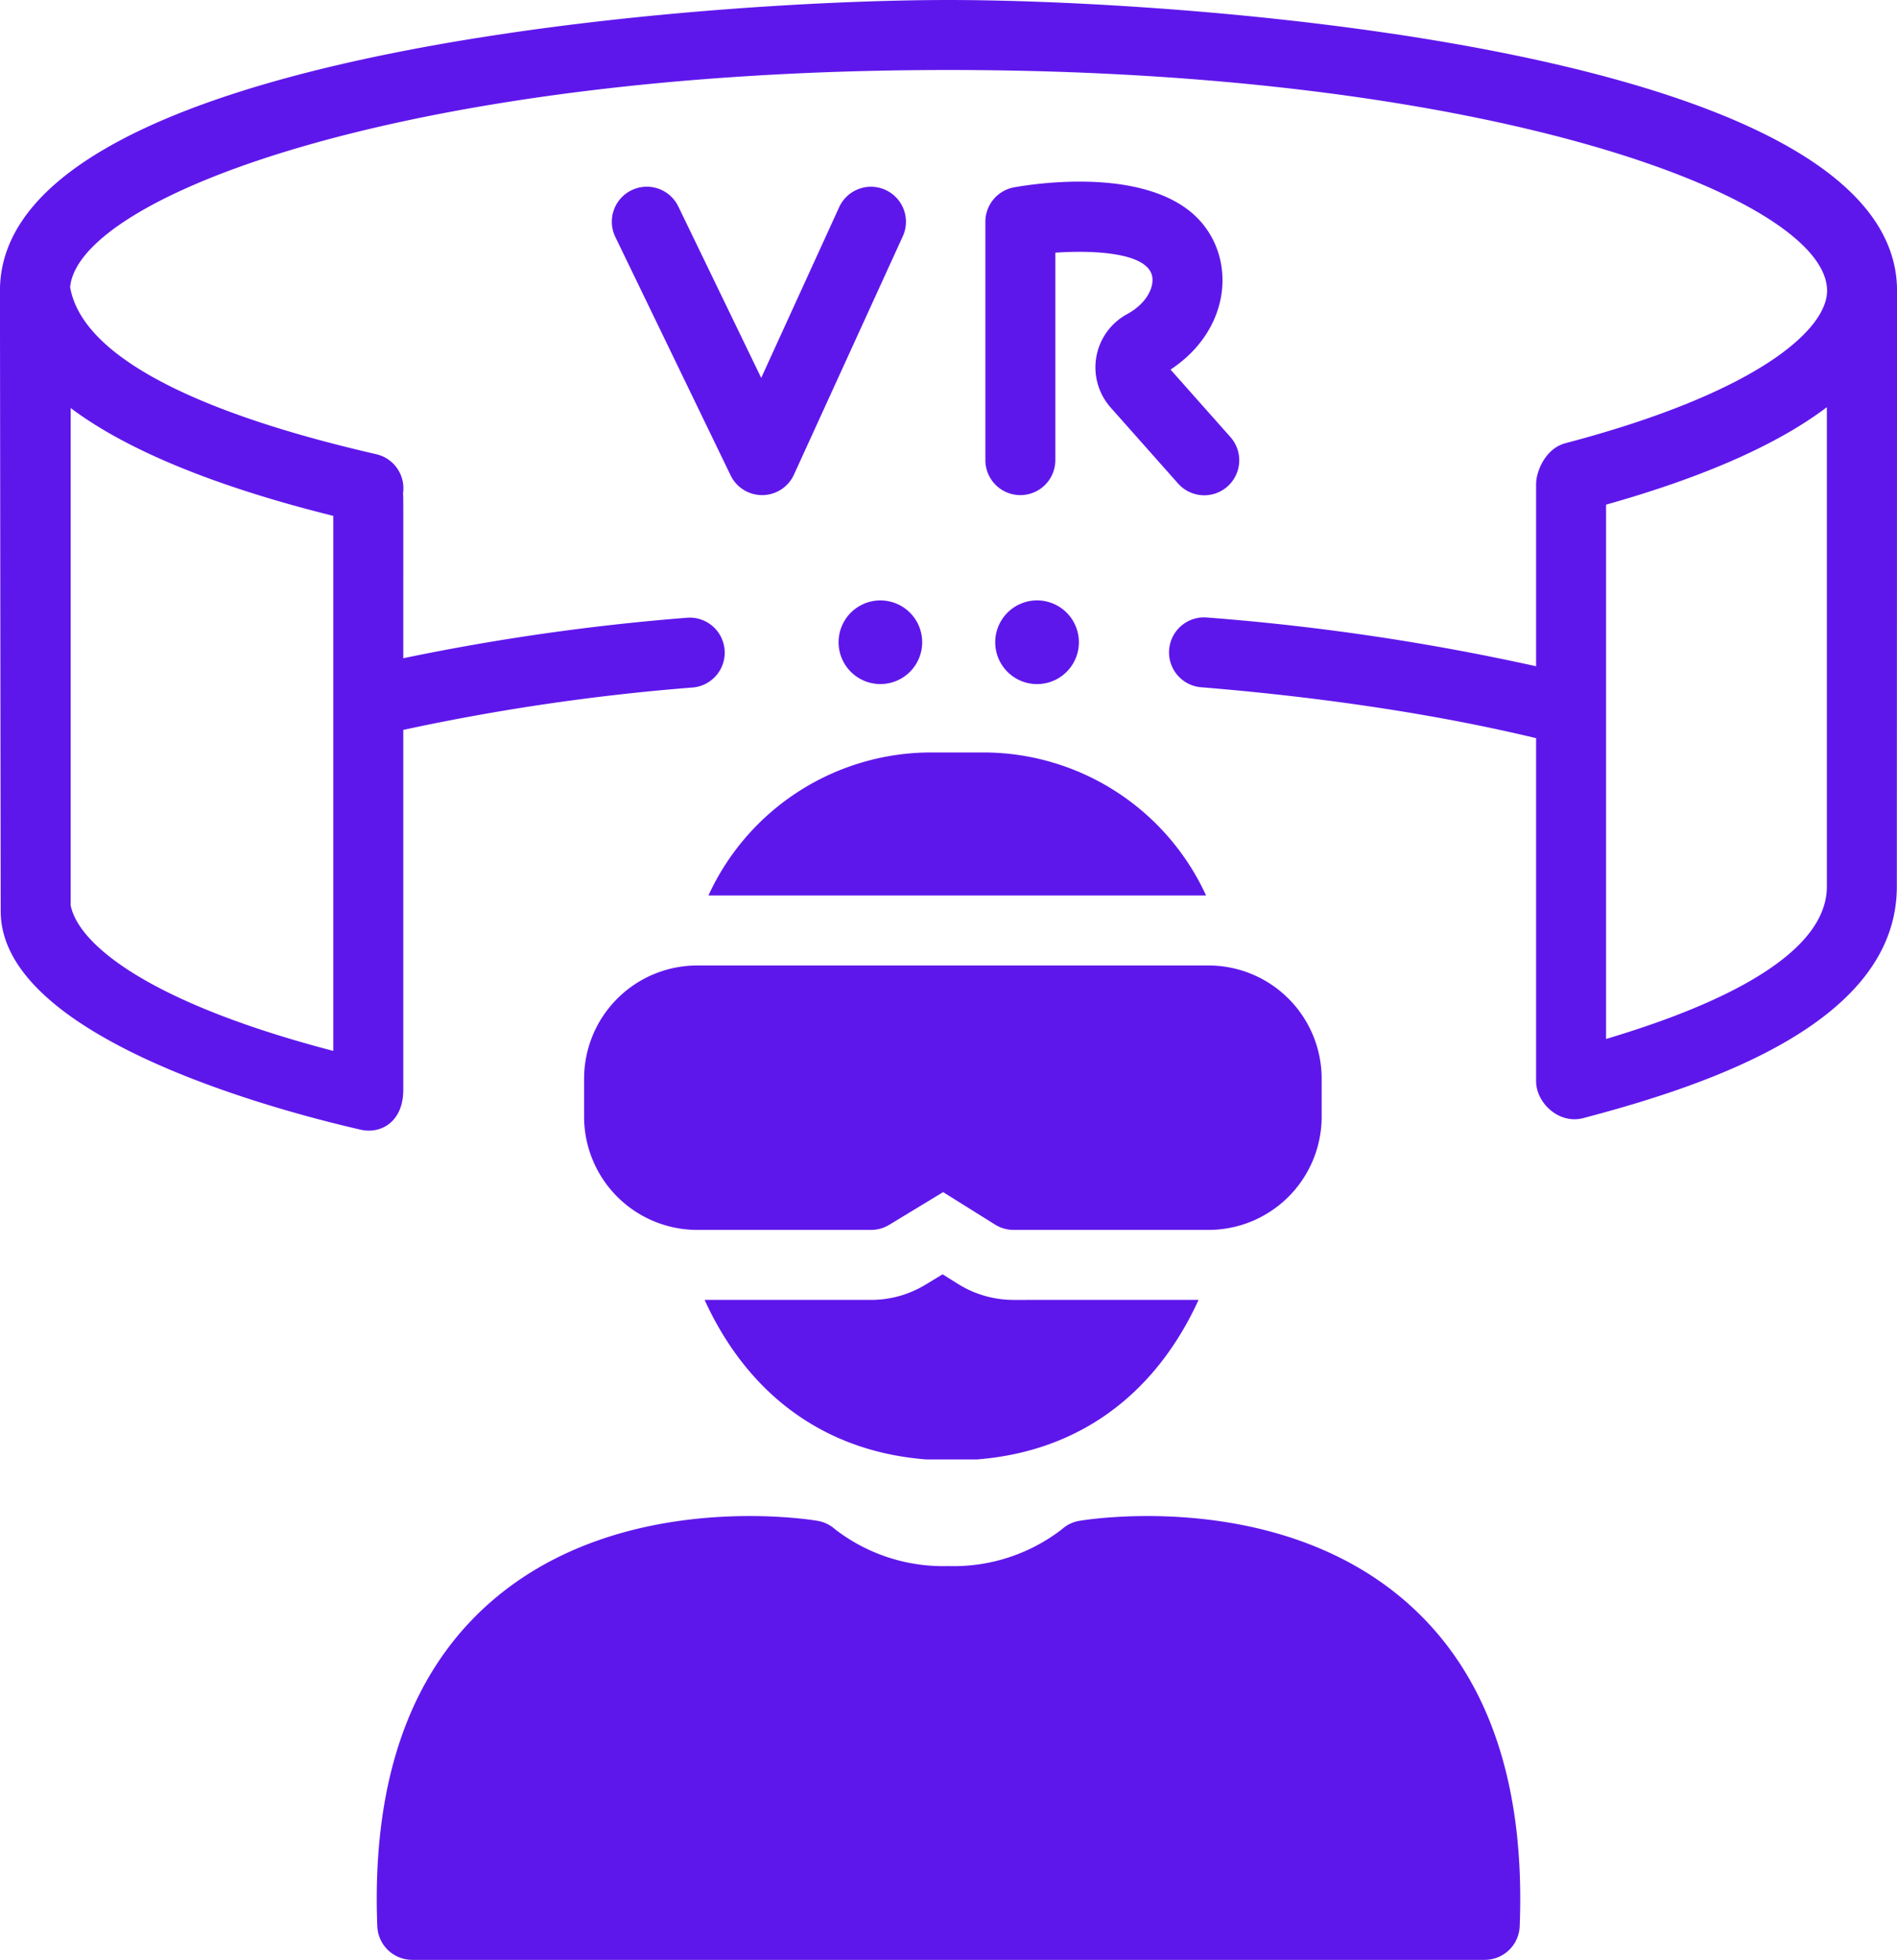
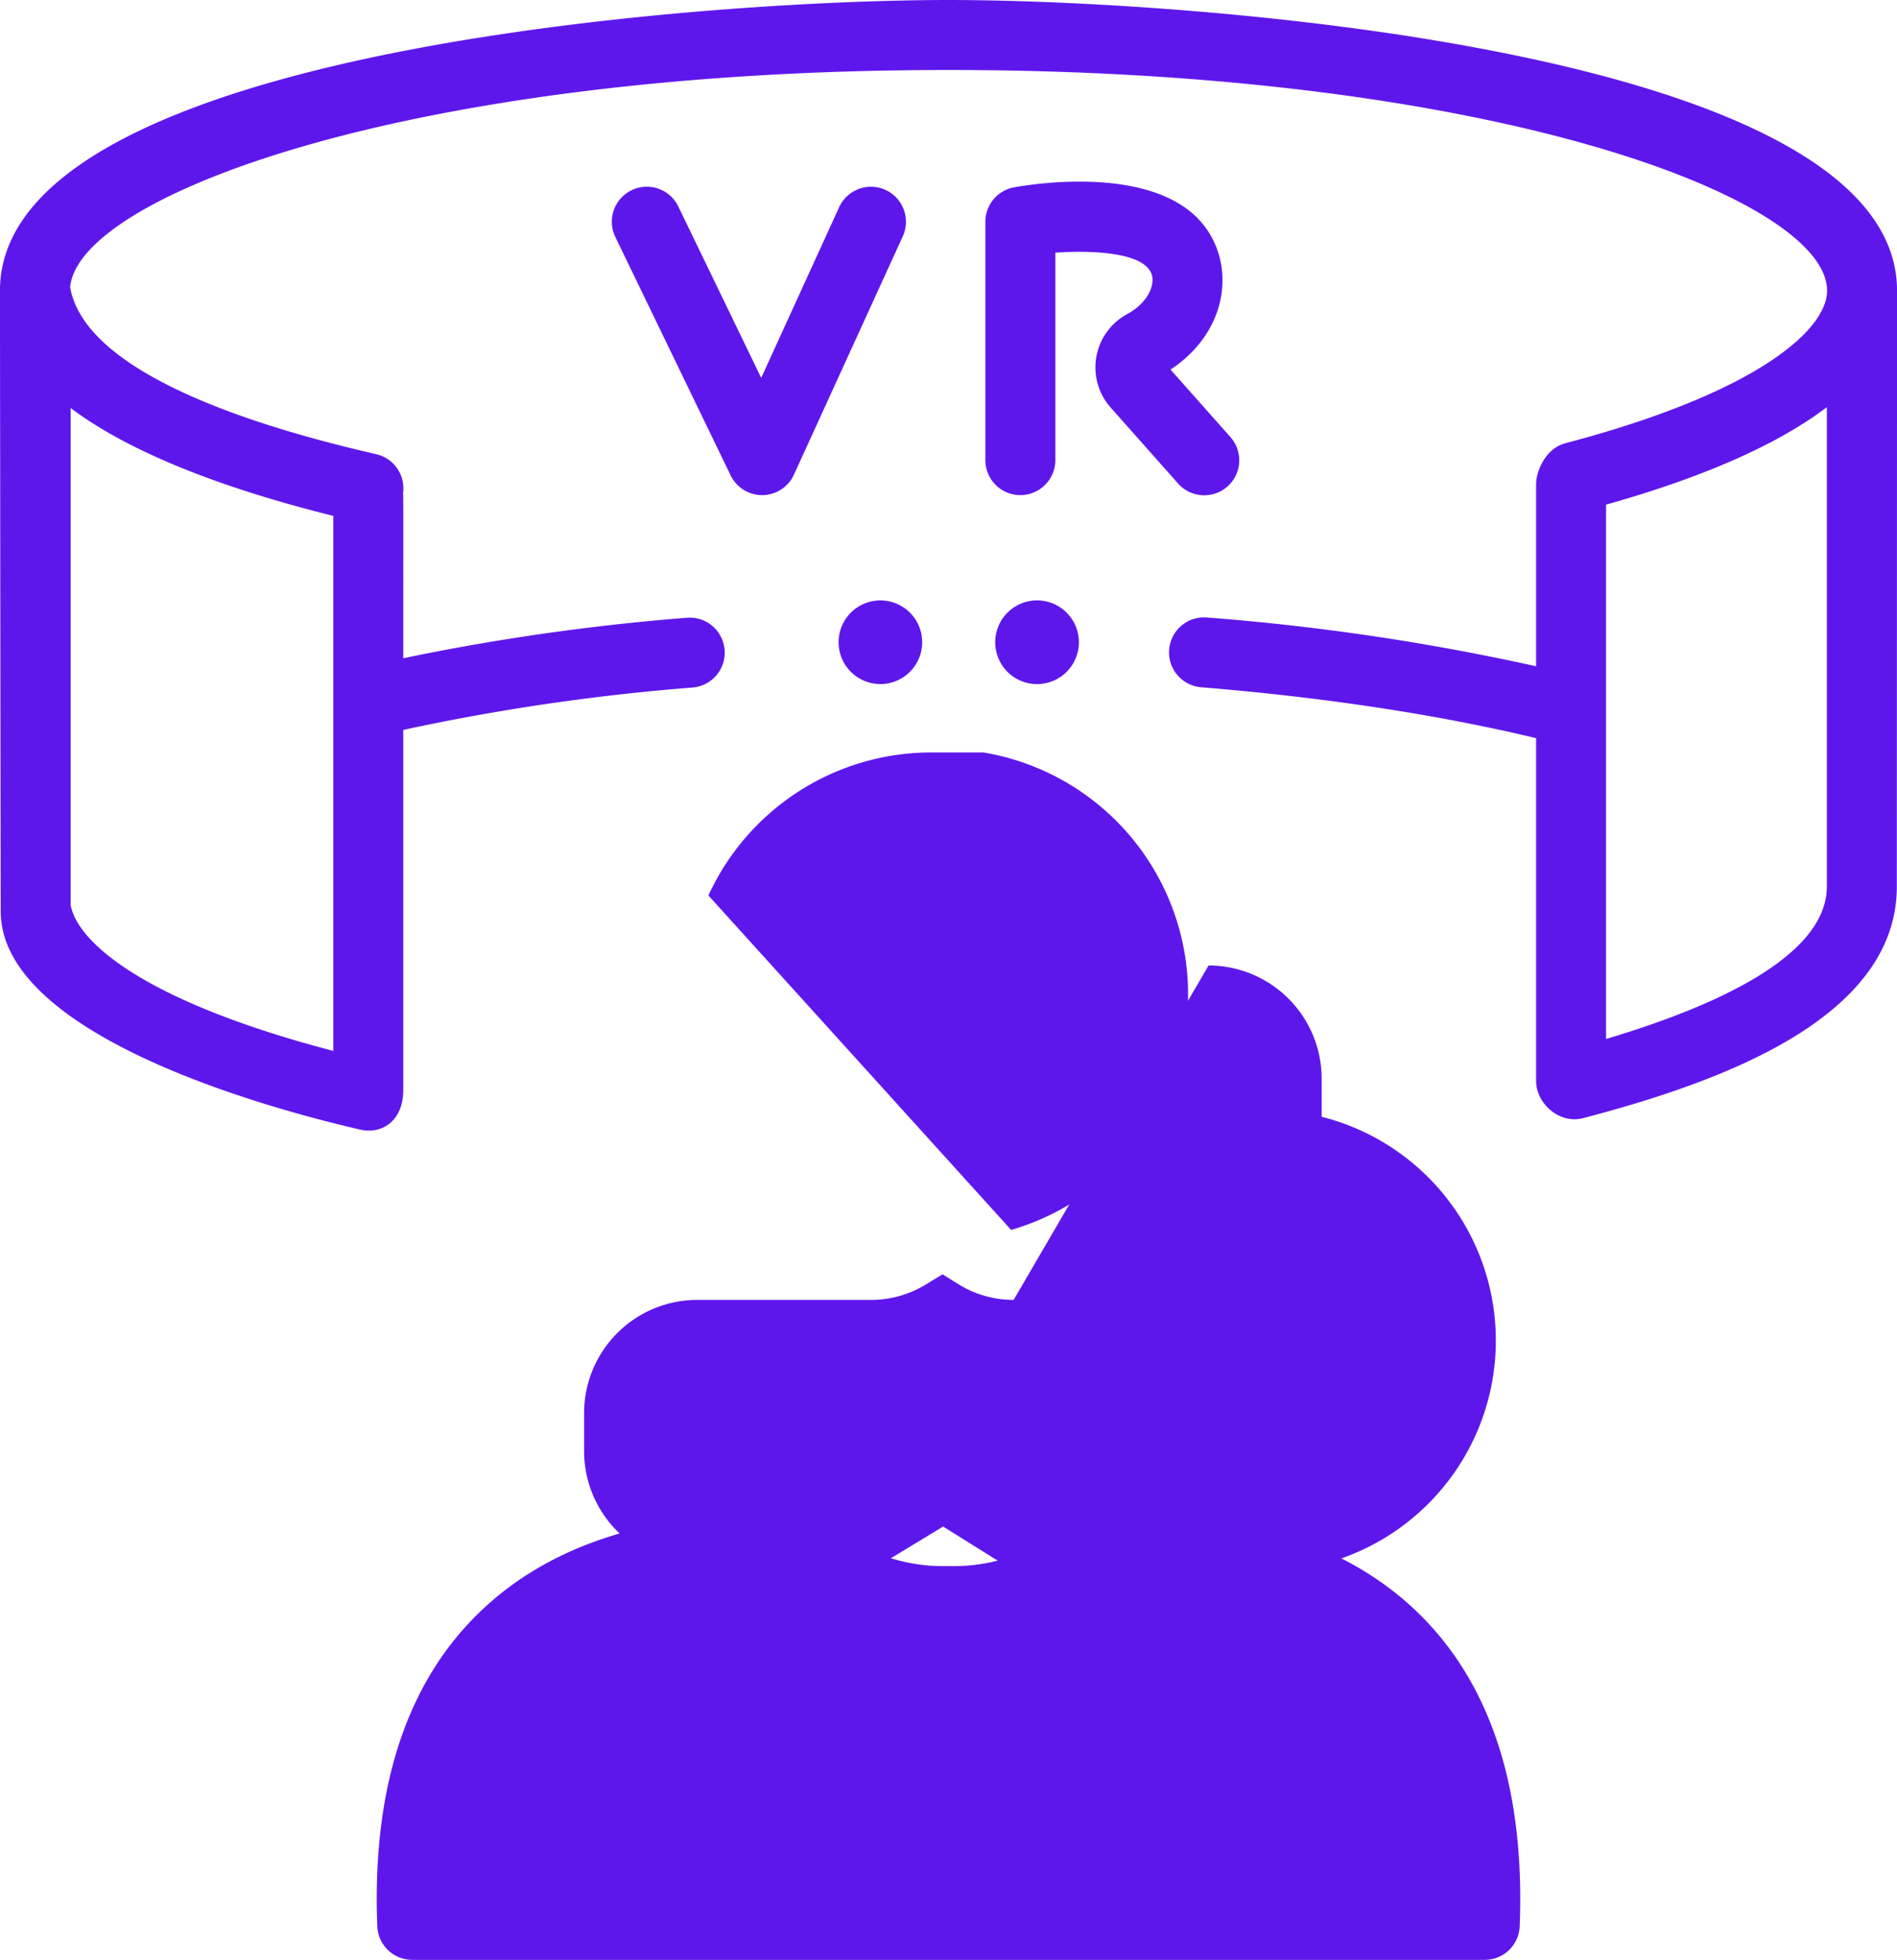
<svg xmlns="http://www.w3.org/2000/svg" fill="#5e17eb" height="448" preserveAspectRatio="xMidYMid meet" version="1" viewBox="39.1 32.0 433.8 448.0" width="433.8" zoomAndPan="magnify">
  <g id="change1_1">
-     <path d="M276.243,169.242a9.566,9.566,0,1,1-9.559,9.566A9.573,9.573,0,0,1,276.243,169.242ZM230.865,178.808a9.558,9.558,0,1,0,19.117,0v-.002a9.558,9.558,0,1,0-19.117.002ZM241.594,75.416a7.998,7.998,0,0,0-10.601,3.952l-17.823,39.012L194.219,79.208a8,8,0,1,0-14.403,6.968l26.36,54.484a8.001,8.001,0,0,0,7.201,4.516c.029,0,.059,0,.089-0a8,8,0,0,0,7.188-4.675L245.546,86.017A7.999,7.999,0,0,0,241.594,75.416Zm69.552,4.828c-12.313-9.812-35.587-6.241-40.129-5.425a8,8,0,0,0-6.586,7.874v54.484a8,8,0,0,0,16,0V89.763c6.584-.49,21.903-.589,22.218,6.006.104,2.19-1.363,5.614-5.839,8.057a13.84,13.84,0,0,0-3.722,21.338l15.379,17.323a8,8,0,1,0,11.965-10.622l-13.655-15.381C321.668,106.623,321.899,88.811,311.146,80.243ZM401.146,287.587c-5.548,1.46-10.774-3.469-10.774-8.452V200.737c-22.19-5.343-48.49-9.349-76.552-11.634a8,8,0,1,1,1.299-15.947,536.736,536.736,0,0,1,75.253,11.143V142.616c0-2.748,2.054-8.083,6.711-9.309,44.159-11.625,59.828-26.039,59.828-34.849C456.91,77.389,380.477,48,256,48,133.129,48,57.078,76.634,55.136,97.637c3.709,21.327,48.918,33.332,70.013,38.189a7.995,7.995,0,0,1,6.107,8.995c.098.817.063.017.063,37.644a518.315,518.315,0,0,1,64.774-9.247,8,8,0,1,1,1.317,15.945,498.11,498.11,0,0,0-66.092,9.682V281.138c0,7.278-5.086,10.167-9.77,9.088-26.63-6.131-82.286-22.854-82.286-49.94-.012-.1-.173-141.727-.173-141.828C39.09,43.398,200.529,32,256,32,311.49,32,472.91,43.402,472.91,98.458l-.048,136.182C472.863,265.418,430.91,279.752,401.146,287.587ZM55.262,125.27V238.96c1.837,9.151,18.467,22.41,60.056,33.264v-122.299C93.503,144.506,70.266,136.554,55.262,125.27Zm401.6,109.37V125.072c-11.188,8.491-28.132,15.992-50.491,22.283V269.497C423.71,264.303,456.863,252.739,456.863,234.64ZM360.826,398.312c-29.62-26.014-73.054-18.983-74.888-18.671a7.82,7.82,0,0,0-3.959,1.895,40.51,40.51,0,0,1-25.741,8.452q-.237-.007-.475,0a40.475,40.475,0,0,1-25.701-8.416,8.001,8.001,0,0,0-3.999-1.93c-1.833-.312-45.267-7.342-74.888,18.671-18.402,16.161-27.081,41.059-25.796,74A8.001,8.001,0,0,0,133.373,480H378.627a8.001,8.001,0,0,0,7.994-7.688C387.907,439.37,379.228,414.473,360.826,398.312Zm-89.931-69.171a23.977,23.977,0,0,1-12.715-3.645L254.648,323.29l-3.916,2.374A24.005,24.005,0,0,1,238.29,329.141H200.228c.846,1.855,1.794,3.753,2.867,5.662,10.359,18.436,26.781,29.079,47.492,30.779.217.018.436.027.654.027h10.921c.218,0,.437-.009.654-.027,20.711-1.7,37.133-12.343,47.492-30.779,1.073-1.909,2.022-3.806,2.867-5.662Zm44.579-76.446H198.53a25.89,25.89,0,0,0-25.86,25.86v8.726a25.89,25.89,0,0,0,25.86,25.86H238.29a8.004,8.004,0,0,0,4.147-1.159l12.336-7.479,11.883,7.423a8,8,0,0,0,4.238,1.215h44.579A25.889,25.889,0,0,0,341.333,287.28v-8.726A25.889,25.889,0,0,0,315.473,252.694Zm-.573-16A56.064,56.064,0,0,0,264,204H252a56.064,56.064,0,0,0-50.9,32.694Z" />
+     <path d="M276.243,169.242a9.566,9.566,0,1,1-9.559,9.566A9.573,9.573,0,0,1,276.243,169.242ZM230.865,178.808a9.558,9.558,0,1,0,19.117,0v-.002a9.558,9.558,0,1,0-19.117.002ZM241.594,75.416a7.998,7.998,0,0,0-10.601,3.952l-17.823,39.012L194.219,79.208a8,8,0,1,0-14.403,6.968l26.36,54.484a8.001,8.001,0,0,0,7.201,4.516c.029,0,.059,0,.089-0a8,8,0,0,0,7.188-4.675L245.546,86.017A7.999,7.999,0,0,0,241.594,75.416Zm69.552,4.828c-12.313-9.812-35.587-6.241-40.129-5.425a8,8,0,0,0-6.586,7.874v54.484a8,8,0,0,0,16,0V89.763c6.584-.49,21.903-.589,22.218,6.006.104,2.19-1.363,5.614-5.839,8.057a13.84,13.84,0,0,0-3.722,21.338l15.379,17.323a8,8,0,1,0,11.965-10.622l-13.655-15.381C321.668,106.623,321.899,88.811,311.146,80.243ZM401.146,287.587c-5.548,1.46-10.774-3.469-10.774-8.452V200.737c-22.19-5.343-48.49-9.349-76.552-11.634a8,8,0,1,1,1.299-15.947,536.736,536.736,0,0,1,75.253,11.143V142.616c0-2.748,2.054-8.083,6.711-9.309,44.159-11.625,59.828-26.039,59.828-34.849C456.91,77.389,380.477,48,256,48,133.129,48,57.078,76.634,55.136,97.637c3.709,21.327,48.918,33.332,70.013,38.189a7.995,7.995,0,0,1,6.107,8.995c.098.817.063.017.063,37.644a518.315,518.315,0,0,1,64.774-9.247,8,8,0,1,1,1.317,15.945,498.11,498.11,0,0,0-66.092,9.682V281.138c0,7.278-5.086,10.167-9.77,9.088-26.63-6.131-82.286-22.854-82.286-49.94-.012-.1-.173-141.727-.173-141.828C39.09,43.398,200.529,32,256,32,311.49,32,472.91,43.402,472.91,98.458l-.048,136.182C472.863,265.418,430.91,279.752,401.146,287.587ZM55.262,125.27V238.96c1.837,9.151,18.467,22.41,60.056,33.264v-122.299C93.503,144.506,70.266,136.554,55.262,125.27Zm401.6,109.37V125.072c-11.188,8.491-28.132,15.992-50.491,22.283V269.497C423.71,264.303,456.863,252.739,456.863,234.64ZM360.826,398.312c-29.62-26.014-73.054-18.983-74.888-18.671a7.82,7.82,0,0,0-3.959,1.895,40.51,40.51,0,0,1-25.741,8.452q-.237-.007-.475,0a40.475,40.475,0,0,1-25.701-8.416,8.001,8.001,0,0,0-3.999-1.93c-1.833-.312-45.267-7.342-74.888,18.671-18.402,16.161-27.081,41.059-25.796,74A8.001,8.001,0,0,0,133.373,480H378.627a8.001,8.001,0,0,0,7.994-7.688C387.907,439.37,379.228,414.473,360.826,398.312Zm-89.931-69.171a23.977,23.977,0,0,1-12.715-3.645L254.648,323.29l-3.916,2.374A24.005,24.005,0,0,1,238.29,329.141H200.228c.846,1.855,1.794,3.753,2.867,5.662,10.359,18.436,26.781,29.079,47.492,30.779.217.018.436.027.654.027h10.921c.218,0,.437-.009.654-.027,20.711-1.7,37.133-12.343,47.492-30.779,1.073-1.909,2.022-3.806,2.867-5.662ZH198.53a25.89,25.89,0,0,0-25.86,25.86v8.726a25.89,25.89,0,0,0,25.86,25.86H238.29a8.004,8.004,0,0,0,4.147-1.159l12.336-7.479,11.883,7.423a8,8,0,0,0,4.238,1.215h44.579A25.889,25.889,0,0,0,341.333,287.28v-8.726A25.889,25.889,0,0,0,315.473,252.694Zm-.573-16A56.064,56.064,0,0,0,264,204H252a56.064,56.064,0,0,0-50.9,32.694Z" />
  </g>
</svg>